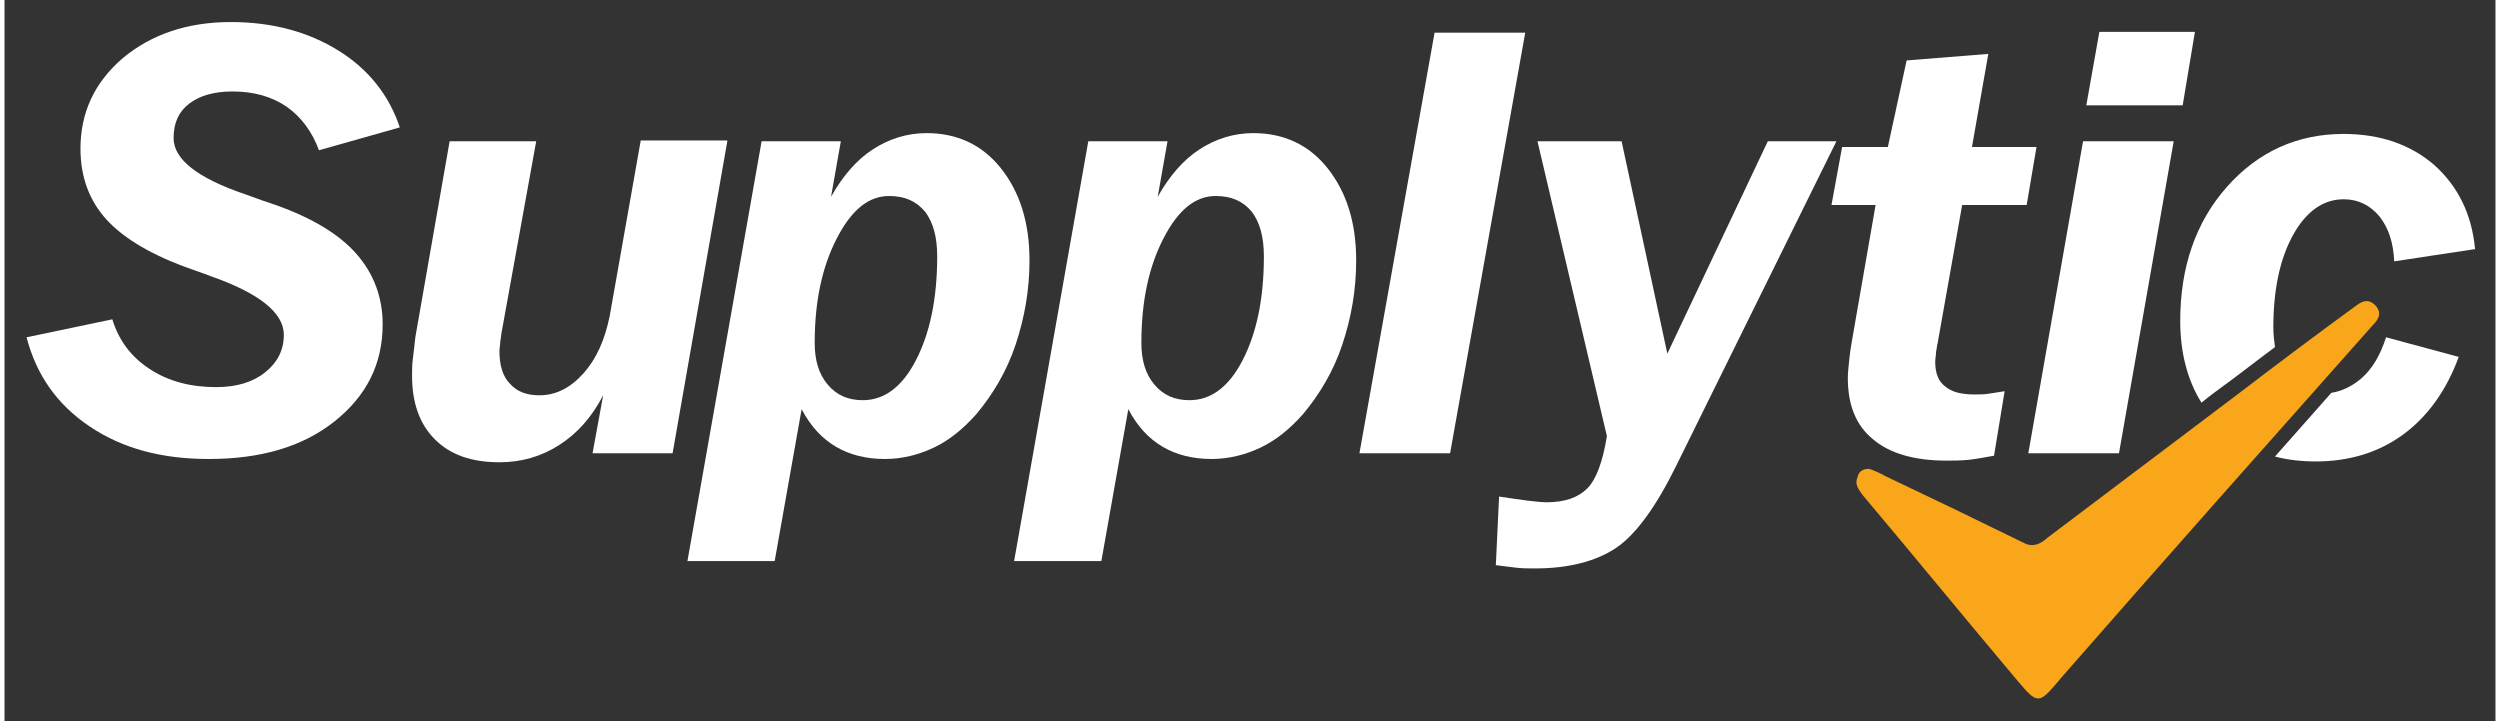
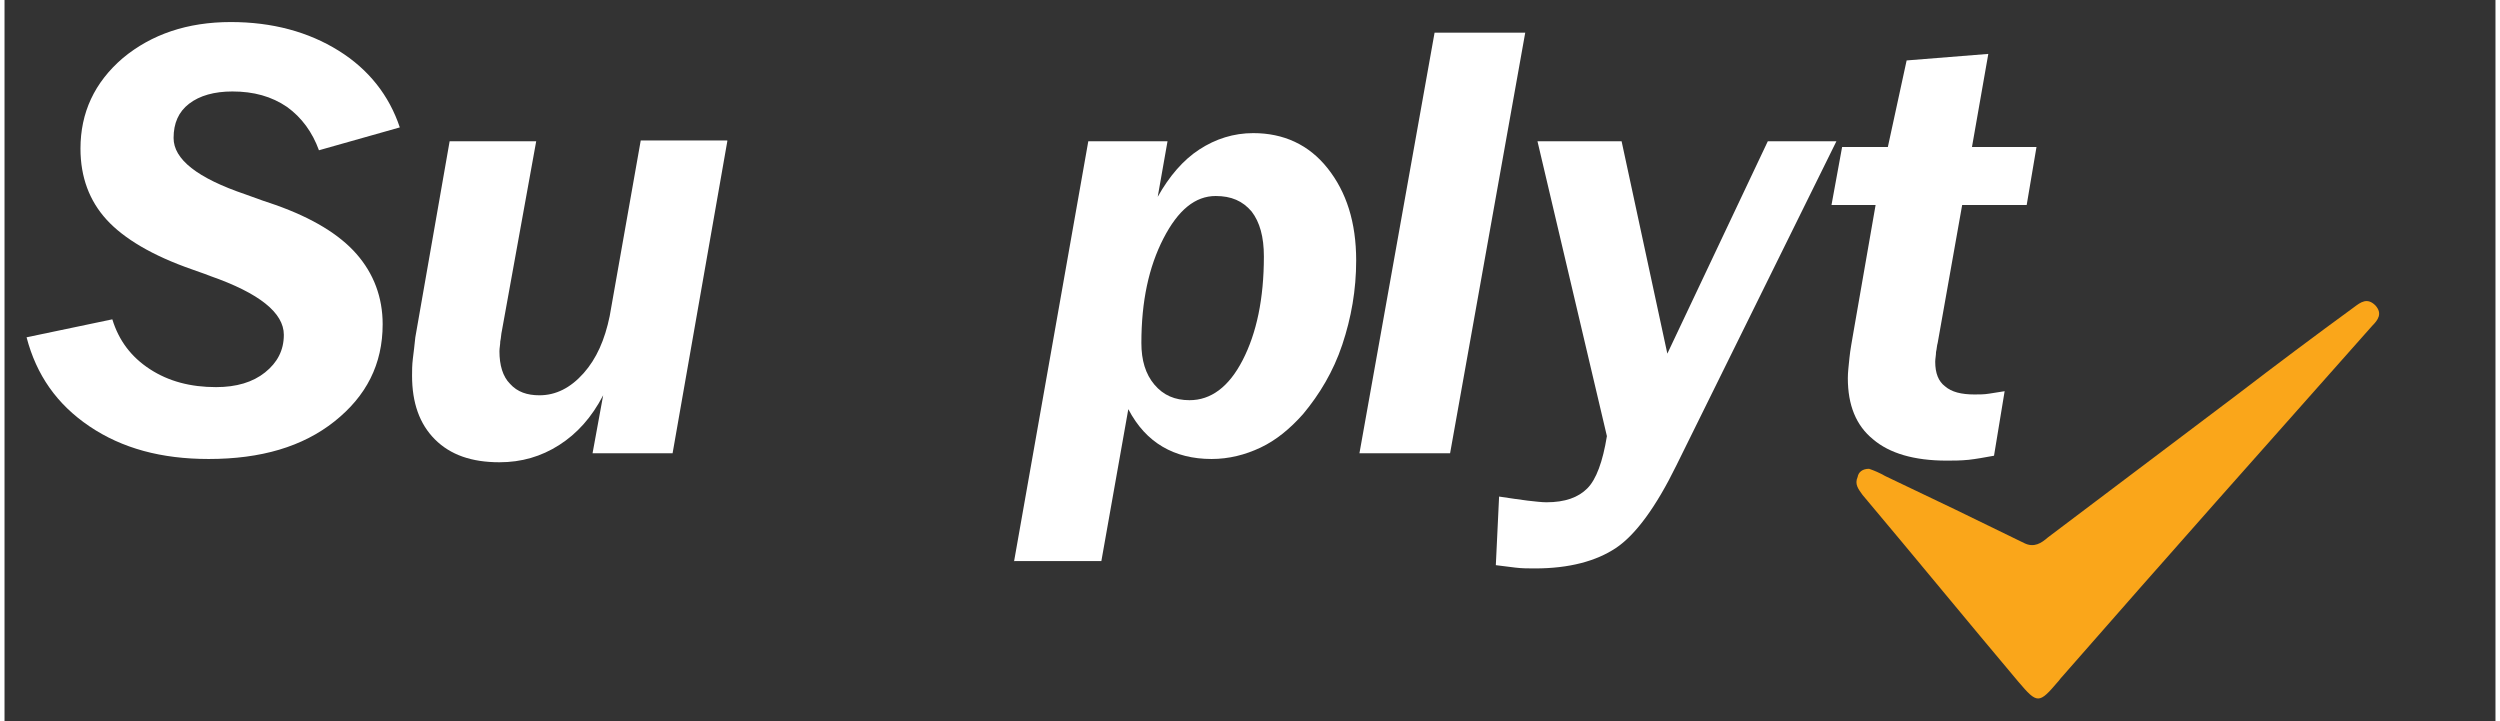
<svg xmlns="http://www.w3.org/2000/svg" version="1.0" id="Layer_1" x="0px" y="0px" viewBox="0 0 305 88.3" width="156px" height="45px" style="enable-background:new 0 0 305 88.3;" xml:space="preserve">
  <rect x="0" y="0" width="305" height="88.3" fill="#333333" stroke="none" />
  <style type="text/css">
	.st0{fill:#58595B;}
	.st1{fill:#FBAC1D;stroke:#FFFFFF;stroke-width:4;stroke-miterlimit:10;}
	.st2{fill:#FAA61A;}
	.st3{fill:#FFFFFF;}
	.st4{fill:none;stroke:#114A9F;stroke-miterlimit:10;}
</style>
  <path class="st2" d="M228.3,57.4c0.6,0.2,1.3,0.5,2,0.9c5.7,2.7,11.3,5.4,17,8.2c1.2,0.6,2.1,0,2.9-0.7c7.7-5.8,15.5-11.7,23.2-17.5  c4.7-3.6,9.5-7.2,14.3-10.7c0.8-0.6,1.6-1.2,2.6-0.2c0.9,1,0.3,1.8-0.4,2.5c-12.7,14.3-25.4,28.6-38,43c-0.2,0.2-0.3,0.4-0.5,0.6  c-2.3,2.7-2.5,2.7-4.8,0c-6.4-7.6-12.7-15.3-19.1-22.9c-0.5-0.7-1-1.3-0.6-2.2C227,57.8,227.5,57.4,228.3,57.4z" />
  <path class="st3" d="M13.2,39.1c0.8,2.6,2.3,4.6,4.6,6.1s5,2.2,8.1,2.2c2.5,0,4.5-0.6,6-1.8c1.5-1.2,2.3-2.7,2.3-4.6  c0-2.7-3-5.1-9-7.2c-1-0.4-1.7-0.6-2.2-0.8c-4.9-1.7-8.4-3.8-10.5-6.1c-2.1-2.3-3.2-5.2-3.2-8.7c0-4.4,1.7-8.1,5.2-11.1  c3.5-2.9,7.9-4.4,13.2-4.4c5.1,0,9.5,1.2,13.2,3.5s6.2,5.5,7.5,9.4l-9.9,2.8c-0.8-2.2-2.1-4-3.9-5.3c-1.9-1.3-4.1-1.9-6.7-1.9  c-2.2,0-4,0.5-5.3,1.5c-1.3,1-1.9,2.4-1.9,4.2c0,2.6,2.9,4.9,8.8,6.9c1.6,0.6,2.8,1,3.7,1.3c4.5,1.6,7.8,3.6,9.9,6  c2.1,2.4,3.2,5.3,3.2,8.6c0,4.9-2,8.8-5.9,11.9c-3.9,3.1-9,4.6-15.4,4.6c-5.8,0-10.6-1.3-14.6-4c-4-2.7-6.5-6.3-7.7-10.9L13.2,39.1z  " />
  <path class="st3" d="M88.5,17.3l-6.7,38.2H72l1.3-7.1c-1.4,2.7-3.2,4.7-5.4,6.1c-2.2,1.4-4.6,2.1-7.3,2.1c-3.4,0-6-0.9-7.9-2.8  c-1.9-1.9-2.8-4.5-2.8-7.8c0-0.6,0-1.3,0.1-2.1c0.1-0.8,0.2-1.6,0.3-2.6l4.2-24h10.6l-4.2,23.2c-0.1,0.4-0.1,0.9-0.2,1.3  c0,0.4-0.1,0.8-0.1,1.2c0,1.7,0.4,3.1,1.3,4c0.9,1,2.1,1.4,3.6,1.4c2,0,3.8-0.9,5.4-2.7c1.6-1.8,2.6-4.1,3.2-7l3.8-21.5H88.5z" />
-   <path class="st3" d="M83.6,68.8l9.1-51.5h9.7l-1.2,6.8c1.4-2.5,3.1-4.5,5.1-5.8c2-1.3,4.2-2,6.6-2c3.7,0,6.8,1.4,9.1,4.3  c2.3,2.9,3.5,6.6,3.5,11.3c0,3.6-0.6,7-1.7,10.3c-1.1,3.3-2.8,6.1-4.8,8.5c-1.6,1.8-3.3,3.2-5.2,4.1c-1.9,0.9-3.9,1.4-6,1.4  c-2.3,0-4.3-0.5-6-1.5c-1.7-1-3.1-2.5-4.2-4.6l-3.3,18.6H83.6z M108.3,24c-2.5,0-4.6,1.7-6.4,5.2c-1.8,3.5-2.7,7.7-2.7,12.8  c0,2.1,0.5,3.8,1.6,5.1c1.1,1.3,2.5,1.9,4.3,1.9c2.6,0,4.8-1.6,6.5-4.9c1.7-3.3,2.6-7.5,2.6-12.7c0-2.4-0.5-4.2-1.5-5.5  C111.6,24.6,110.2,24,108.3,24z" />
  <path class="st3" d="M123.6,68.8l9.1-51.5h9.7l-1.2,6.8c1.4-2.5,3.1-4.5,5.1-5.8c2-1.3,4.2-2,6.6-2c3.7,0,6.8,1.4,9.1,4.3  c2.3,2.9,3.5,6.6,3.5,11.3c0,3.6-0.6,7-1.7,10.3c-1.1,3.3-2.8,6.1-4.8,8.5c-1.6,1.8-3.3,3.2-5.2,4.1c-1.9,0.9-3.9,1.4-6,1.4  c-2.3,0-4.3-0.5-6-1.5c-1.7-1-3.1-2.5-4.2-4.6l-3.3,18.6H123.6z M148.3,24c-2.5,0-4.6,1.7-6.4,5.2c-1.8,3.5-2.7,7.7-2.7,12.8  c0,2.1,0.5,3.8,1.6,5.1c1.1,1.3,2.5,1.9,4.3,1.9c2.6,0,4.8-1.6,6.5-4.9c1.7-3.3,2.6-7.5,2.6-12.7c0-2.4-0.5-4.2-1.5-5.5  C151.6,24.6,150.2,24,148.3,24z" />
  <path class="st3" d="M165.9,55.5L175.1,4h11.1L177,55.5H165.9z" />
  <path class="st3" d="M182.6,69.2l0.4-8.4c1.4,0.2,2.6,0.4,3.5,0.5c0.9,0.1,1.7,0.2,2.3,0.2c2.3,0,3.9-0.6,5-1.7  c1.1-1.1,1.9-3.3,2.4-6.4l-8.5-36.1H198l5.6,26l12.3-26h8.4L204.7,57c-2.5,5.1-5,8.5-7.4,10.1s-5.7,2.5-9.9,2.5  c-0.8,0-1.6,0-2.4-0.1C184.2,69.4,183.4,69.3,182.6,69.2z" />
  <path class="st3" d="M242.9,6.6l-2,11.4h7.9l-1.2,7.1h-7.9l-3,16.9c-0.1,0.3-0.1,0.7-0.2,1.1c0,0.4-0.1,0.8-0.1,1.2  c0,1.4,0.4,2.4,1.2,3c0.8,0.7,2,1,3.6,1c0.6,0,1.2,0,1.8-0.1c0.6-0.1,1.2-0.2,1.9-0.3l-1.3,7.9c-1.1,0.2-2.2,0.4-3.1,0.5  c-1,0.1-1.9,0.1-2.7,0.1c-4,0-7-0.9-9-2.6c-2.1-1.7-3.1-4.2-3.1-7.5c0-0.7,0.1-1.5,0.2-2.5c0.1-1,0.3-2,0.5-3.2l2.7-15.5h-5.4  l1.3-7.1h5.6l2.3-10.6L242.9,6.6z" />
-   <path class="st3" d="M247.8,55.5l6.7-38.2h11.1l-6.7,38.2H247.8z M254.9,12.9l1.6-9h11.7l-1.5,9H254.9z" />
  <g>
-     <path class="st3" d="M272.3,46.8c1.9-1.4,3.8-2.9,5.7-4.3c-0.1-0.7-0.2-1.6-0.2-2.4c0-4.6,0.8-8.4,2.4-11.3   c1.6-2.9,3.7-4.4,6.2-4.4c1.8,0,3.2,0.7,4.4,2.1c1.1,1.4,1.7,3.2,1.8,5.5l9.9-1.5c-0.4-4.3-2.1-7.7-5-10.3   c-2.9-2.5-6.6-3.8-11.1-3.8c-5.7,0-10.5,2.2-14.3,6.5c-3.8,4.3-5.7,9.8-5.7,16.4c0,3.9,0.9,7.3,2.6,10   C270.1,48.4,271.2,47.6,272.3,46.8z" />
-     <path class="st3" d="M288.5,46.4c-1.1,0.9-2.3,1.5-3.6,1.7c-2.3,2.6-4.6,5.2-6.9,7.8c1.5,0.4,3.2,0.6,5,0.6c4.1,0,7.7-1.1,10.7-3.3   c3-2.2,5.3-5.4,6.8-9.5l-8.9-2.4C290.9,43.5,289.9,45.2,288.5,46.4z" />
-   </g>
+     </g>
</svg>